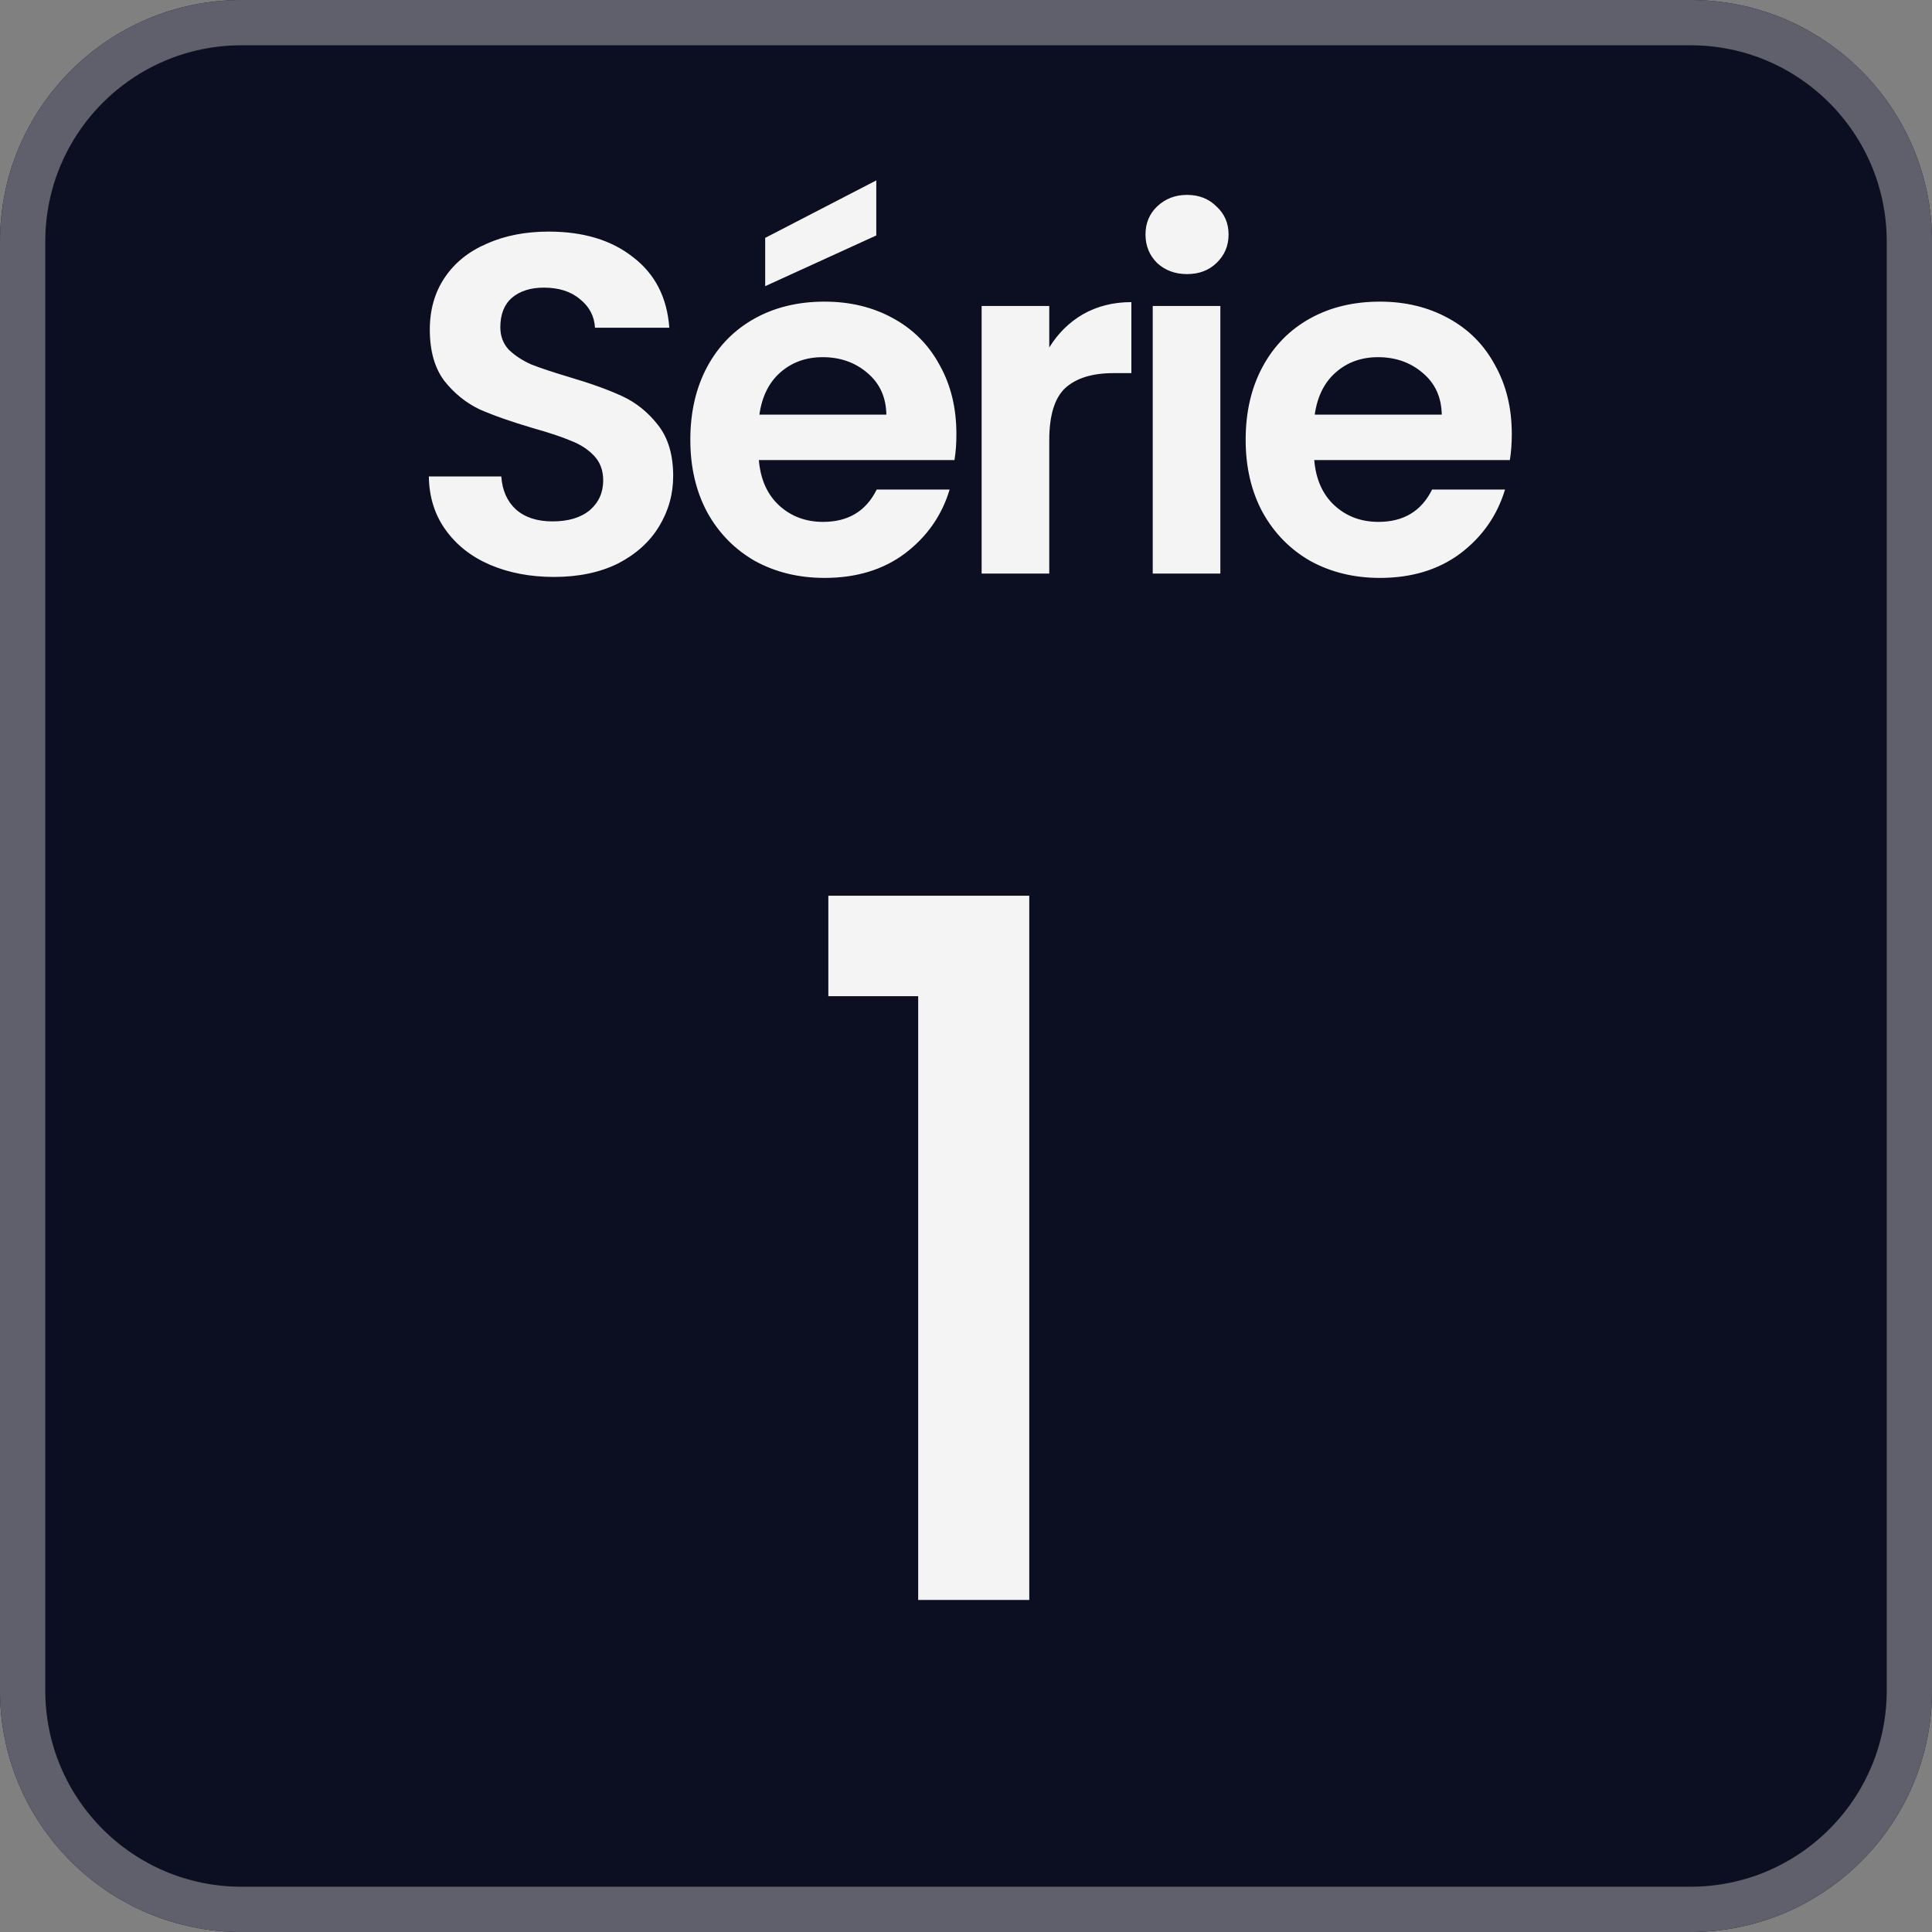
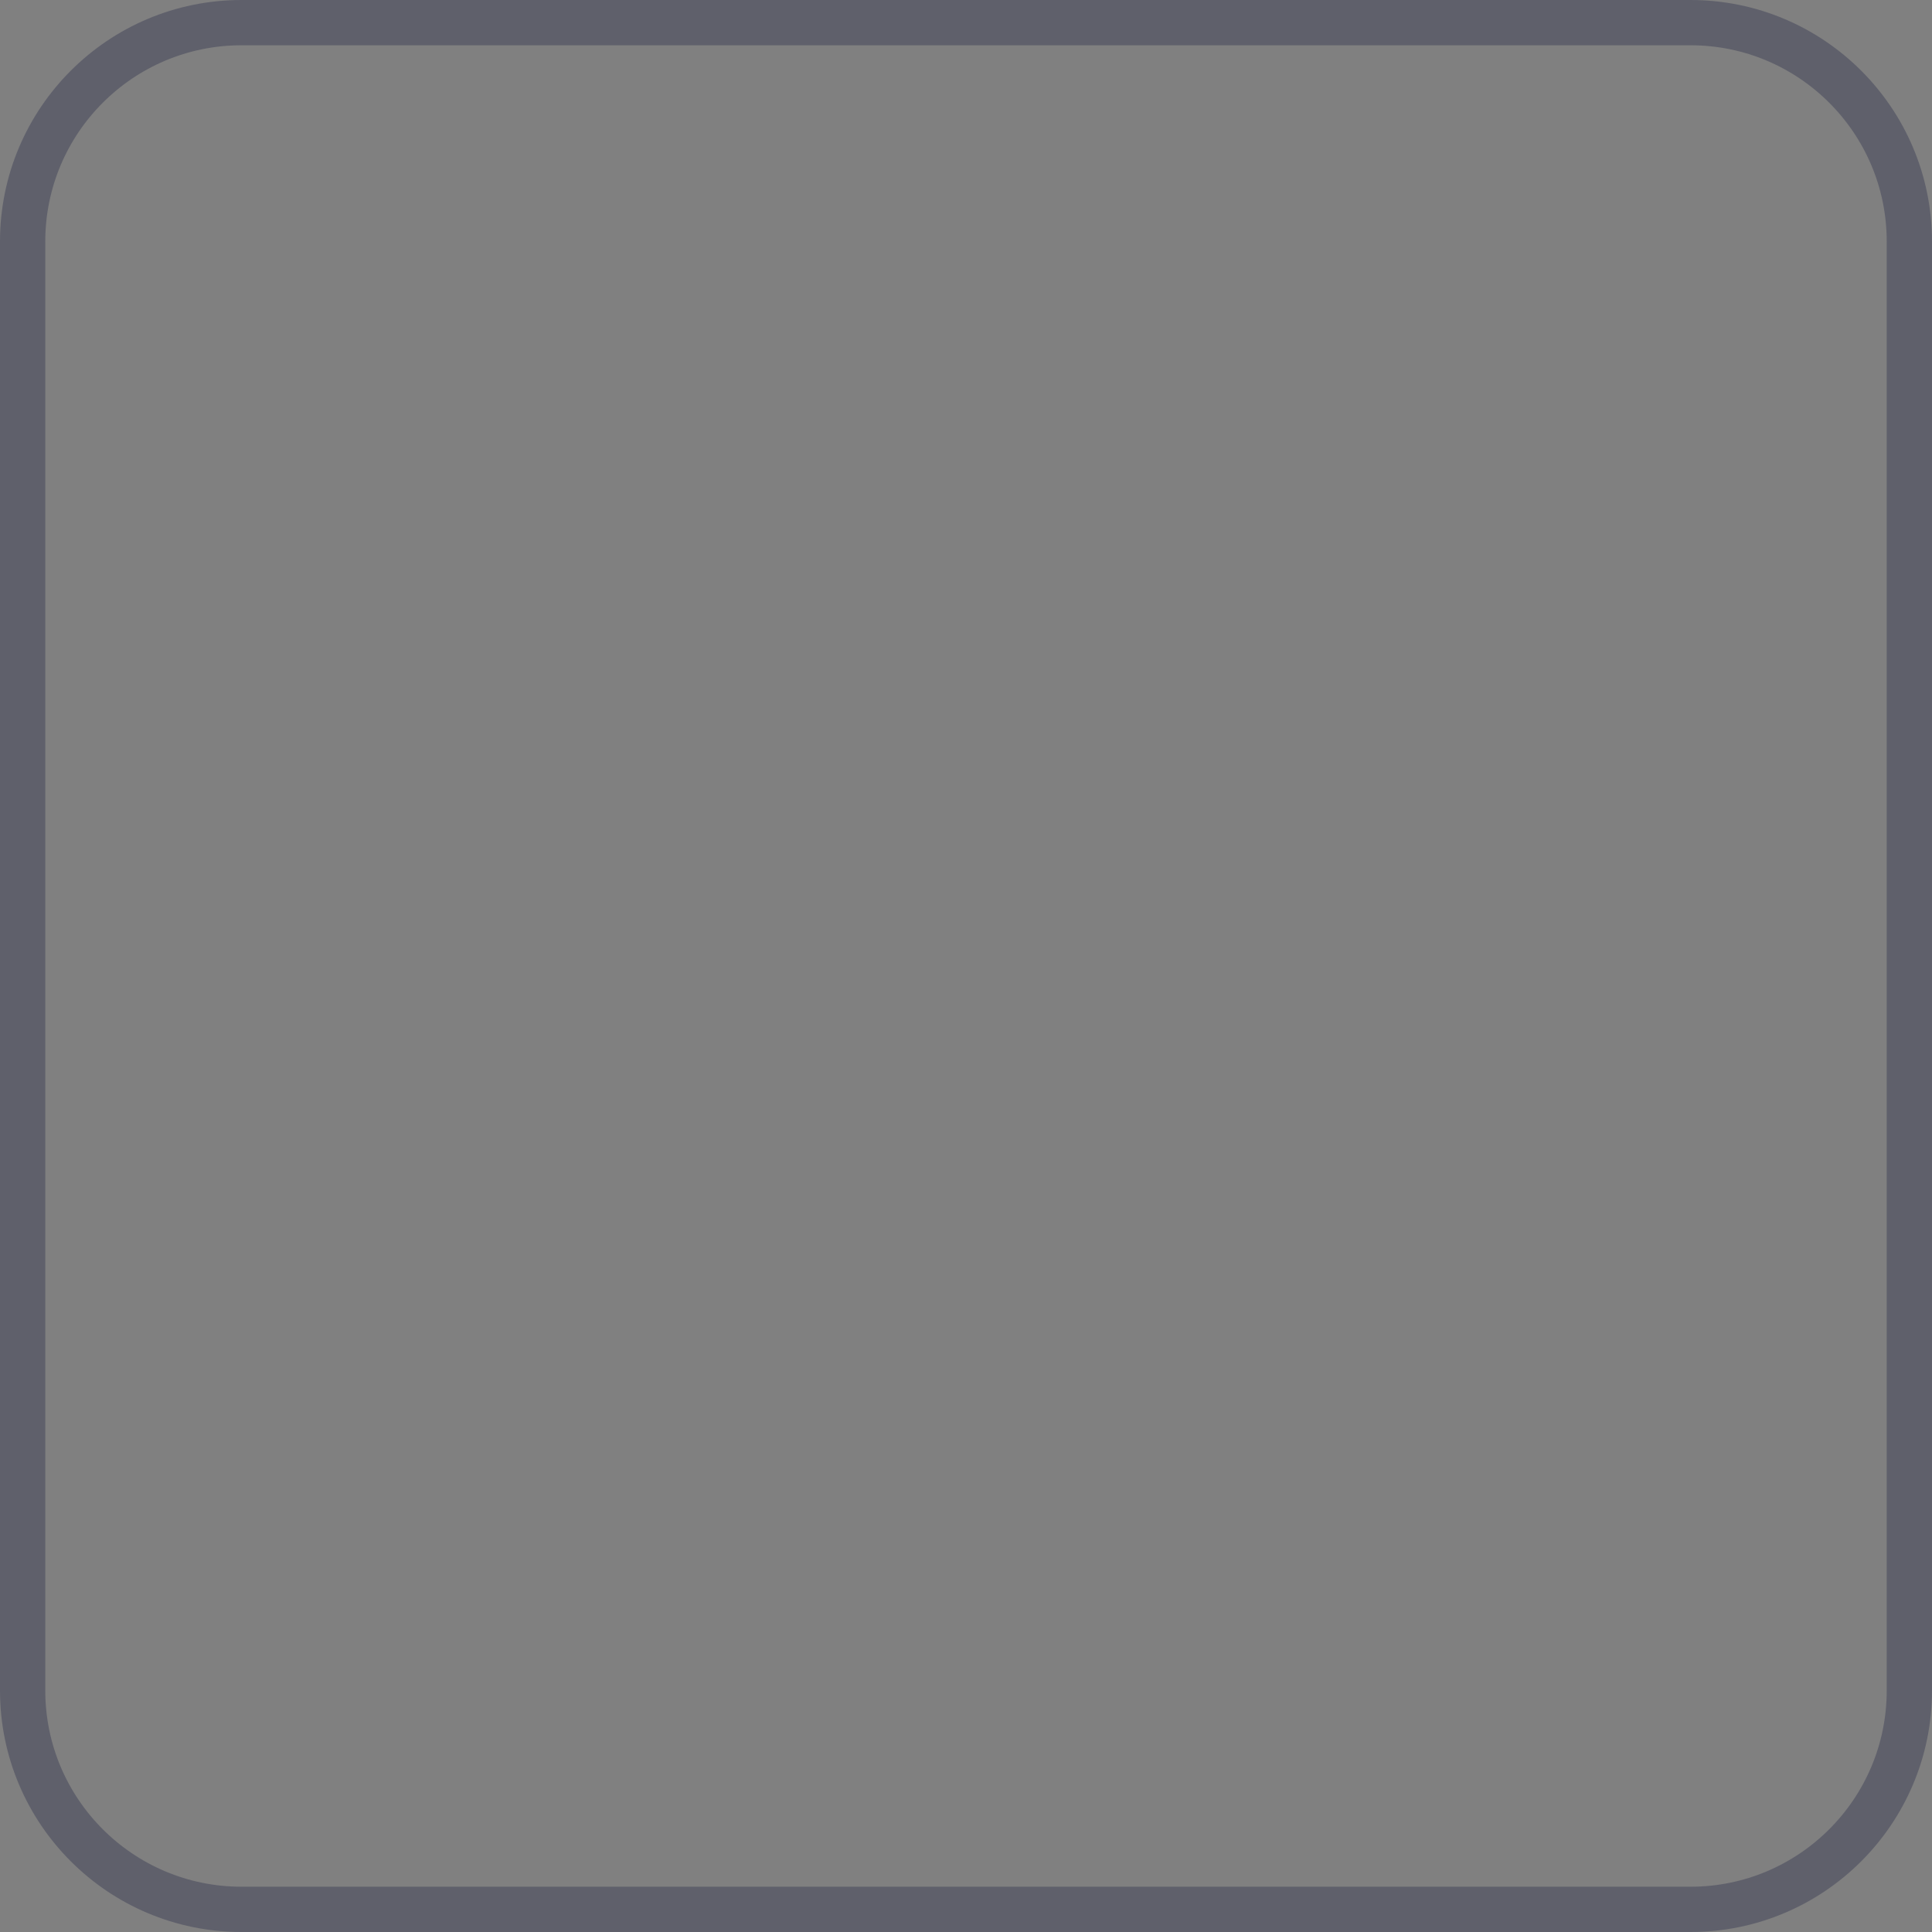
<svg xmlns="http://www.w3.org/2000/svg" width="32" height="32" viewBox="0 0 32 32" fill="none">
  <rect x="0" y="0" width="32" height="32" fill="#808080" stroke="none" />
  <g clip-path="url(#clip0_464_3242)">
-     <path d="M0 4C0 1.791 1.791 0 4 0H28C30.209 0 32 1.791 32 4V28C32 30.209 30.209 32 28 32H4C1.791 32 0 30.209 0 28V4Z" fill="#0C0F21" />
-     <path d="M9.175 9.556C8.785 9.556 8.433 9.489 8.119 9.356C7.809 9.223 7.564 9.031 7.383 8.78C7.201 8.529 7.108 8.233 7.103 7.892H8.303C8.319 8.121 8.399 8.303 8.543 8.436C8.692 8.569 8.895 8.636 9.151 8.636C9.412 8.636 9.617 8.575 9.767 8.452C9.916 8.324 9.991 8.159 9.991 7.956C9.991 7.791 9.94 7.655 9.839 7.548C9.737 7.441 9.609 7.359 9.455 7.3C9.305 7.236 9.097 7.167 8.831 7.092C8.468 6.985 8.172 6.881 7.943 6.78C7.719 6.673 7.524 6.516 7.359 6.308C7.199 6.095 7.119 5.812 7.119 5.46C7.119 5.129 7.201 4.841 7.367 4.596C7.532 4.351 7.764 4.164 8.063 4.036C8.361 3.903 8.703 3.836 9.087 3.836C9.663 3.836 10.129 3.977 10.486 4.26C10.849 4.537 11.049 4.927 11.086 5.428H9.855C9.844 5.236 9.761 5.079 9.607 4.956C9.457 4.828 9.257 4.764 9.007 4.764C8.788 4.764 8.612 4.82 8.479 4.932C8.351 5.044 8.287 5.207 8.287 5.42C8.287 5.569 8.335 5.695 8.431 5.796C8.532 5.892 8.655 5.972 8.799 6.036C8.948 6.095 9.156 6.164 9.423 6.244C9.785 6.351 10.081 6.457 10.31 6.564C10.54 6.671 10.737 6.831 10.902 7.044C11.068 7.257 11.15 7.537 11.15 7.884C11.15 8.183 11.073 8.46 10.918 8.716C10.764 8.972 10.537 9.177 10.239 9.332C9.94 9.481 9.585 9.556 9.175 9.556ZM15.841 7.188C15.841 7.348 15.831 7.492 15.809 7.62H12.569C12.596 7.94 12.708 8.191 12.905 8.372C13.103 8.553 13.345 8.644 13.633 8.644C14.05 8.644 14.345 8.465 14.521 8.108H15.729C15.601 8.535 15.356 8.887 14.993 9.164C14.631 9.436 14.185 9.572 13.658 9.572C13.231 9.572 12.847 9.479 12.505 9.292C12.169 9.1 11.905 8.831 11.713 8.484C11.527 8.137 11.434 7.737 11.434 7.284C11.434 6.825 11.527 6.423 11.713 6.076C11.9 5.729 12.162 5.463 12.498 5.276C12.834 5.089 13.22 4.996 13.658 4.996C14.079 4.996 14.455 5.087 14.786 5.268C15.121 5.449 15.38 5.708 15.562 6.044C15.748 6.375 15.841 6.756 15.841 7.188ZM14.681 6.868C14.676 6.58 14.572 6.351 14.37 6.18C14.167 6.004 13.919 5.916 13.626 5.916C13.348 5.916 13.114 6.001 12.921 6.172C12.735 6.337 12.62 6.569 12.578 6.868H14.681ZM14.514 3.9L12.674 4.74V3.94L14.514 2.988V3.9ZM17.379 5.756C17.523 5.521 17.71 5.337 17.939 5.204C18.174 5.071 18.44 5.004 18.739 5.004V6.18H18.443C18.091 6.18 17.824 6.263 17.643 6.428C17.467 6.593 17.379 6.881 17.379 7.292V9.5H16.259V5.068H17.379V5.756ZM19.661 4.54C19.464 4.54 19.299 4.479 19.165 4.356C19.037 4.228 18.973 4.071 18.973 3.884C18.973 3.697 19.037 3.543 19.165 3.42C19.299 3.292 19.464 3.228 19.661 3.228C19.859 3.228 20.021 3.292 20.149 3.42C20.283 3.543 20.349 3.697 20.349 3.884C20.349 4.071 20.283 4.228 20.149 4.356C20.021 4.479 19.859 4.54 19.661 4.54ZM20.213 5.068V9.5H19.093V5.068H20.213ZM25.04 7.188C25.04 7.348 25.029 7.492 25.008 7.62H21.768C21.795 7.94 21.907 8.191 22.104 8.372C22.301 8.553 22.544 8.644 22.832 8.644C23.248 8.644 23.544 8.465 23.72 8.108H24.928C24.8 8.535 24.555 8.887 24.192 9.164C23.829 9.436 23.384 9.572 22.856 9.572C22.429 9.572 22.045 9.479 21.704 9.292C21.368 9.1 21.104 8.831 20.912 8.484C20.725 8.137 20.632 7.737 20.632 7.284C20.632 6.825 20.725 6.423 20.912 6.076C21.099 5.729 21.36 5.463 21.696 5.276C22.032 5.089 22.419 4.996 22.856 4.996C23.277 4.996 23.653 5.087 23.984 5.268C24.32 5.449 24.579 5.708 24.76 6.044C24.947 6.375 25.04 6.756 25.04 7.188ZM23.88 6.868C23.875 6.58 23.771 6.351 23.568 6.18C23.365 6.004 23.117 5.916 22.824 5.916C22.547 5.916 22.312 6.001 22.12 6.172C21.933 6.337 21.819 6.569 21.776 6.868H23.88Z" fill="#F4F4F4" />
+     <path d="M0 4C0 1.791 1.791 0 4 0H28C30.209 0 32 1.791 32 4V28H4C1.791 32 0 30.209 0 28V4Z" fill="#0C0F21" />
    <path d="M13.72 16.5V14.836H17.048V26.5H15.208V16.5H13.72Z" fill="#F4F4F4" />
  </g>
  <path d="M0.375 4C0.375 1.998 1.998 0.375 4 0.375H28C30.002 0.375 31.625 1.998 31.625 4V28C31.625 30.002 30.002 31.625 28 31.625H4C1.998 31.625 0.375 30.002 0.375 28V4Z" stroke="#5F606B" stroke-width="0.75" />
  <defs>
    <clipPath id="clip0_464_3242">
-       <path d="M0 4C0 1.791 1.791 0 4 0H28C30.209 0 32 1.791 32 4V28C32 30.209 30.209 32 28 32H4C1.791 32 0 30.209 0 28V4Z" fill="white" />
-     </clipPath>
+       </clipPath>
  </defs>
</svg>